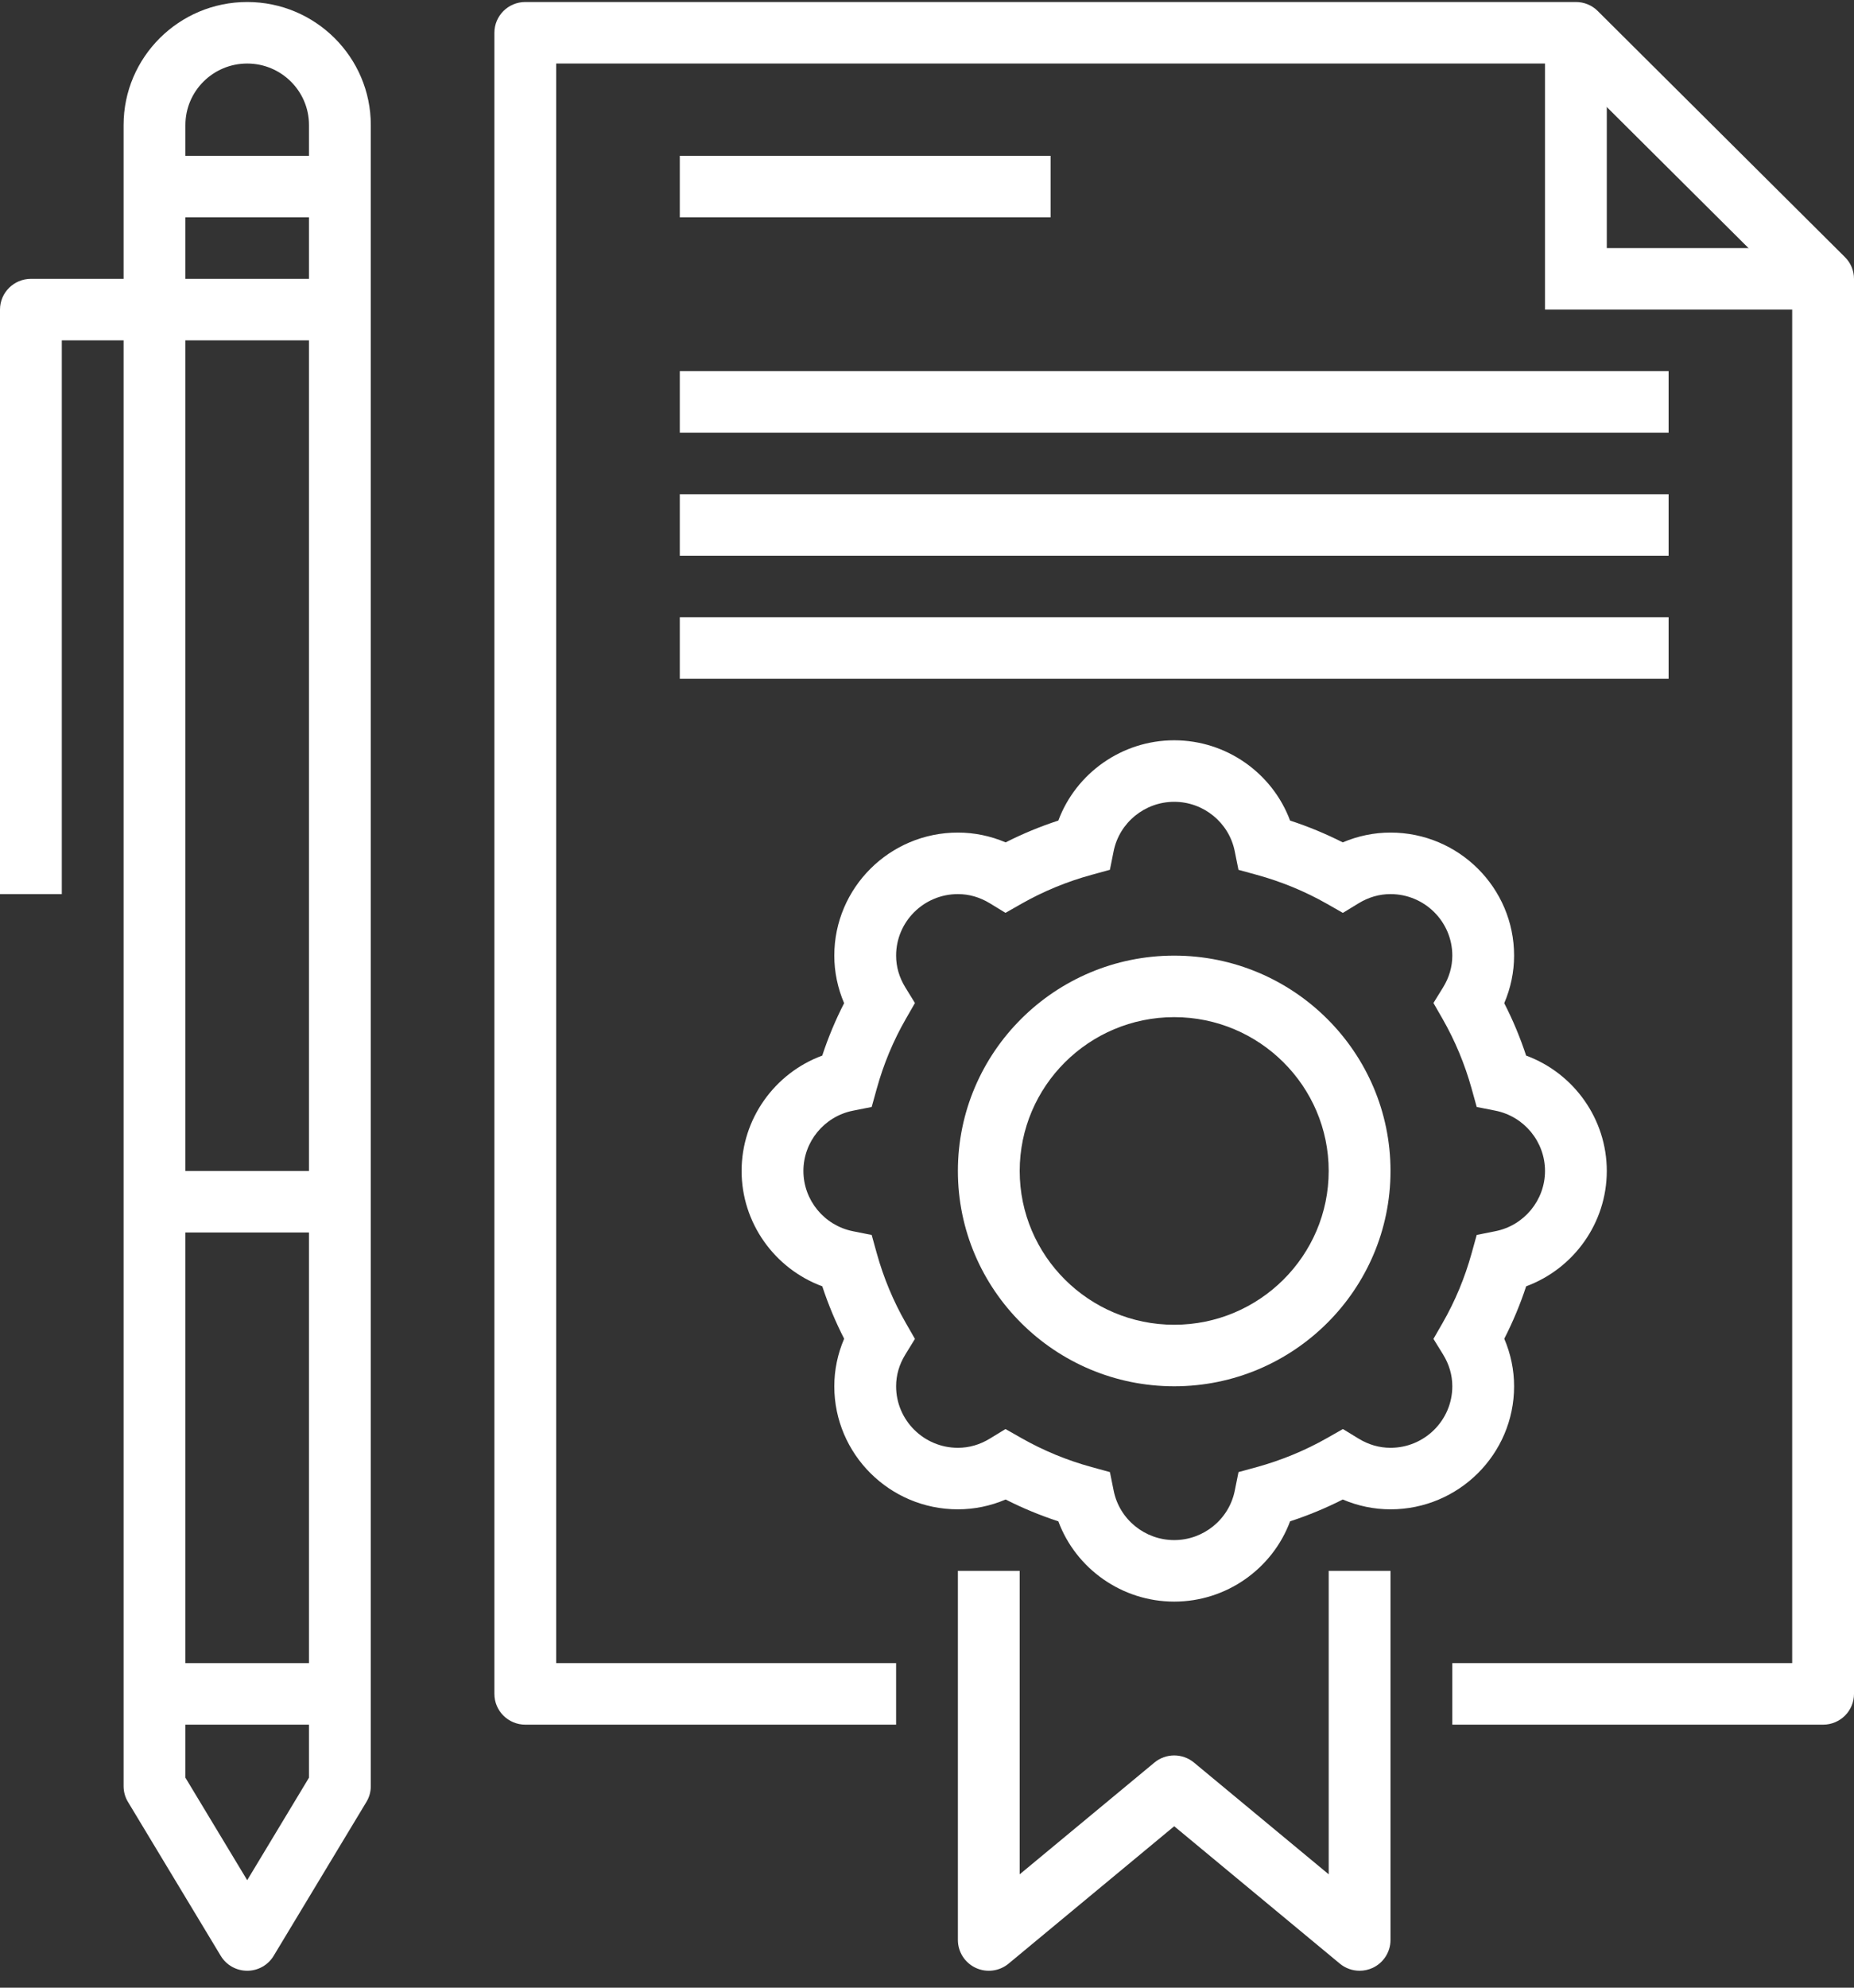
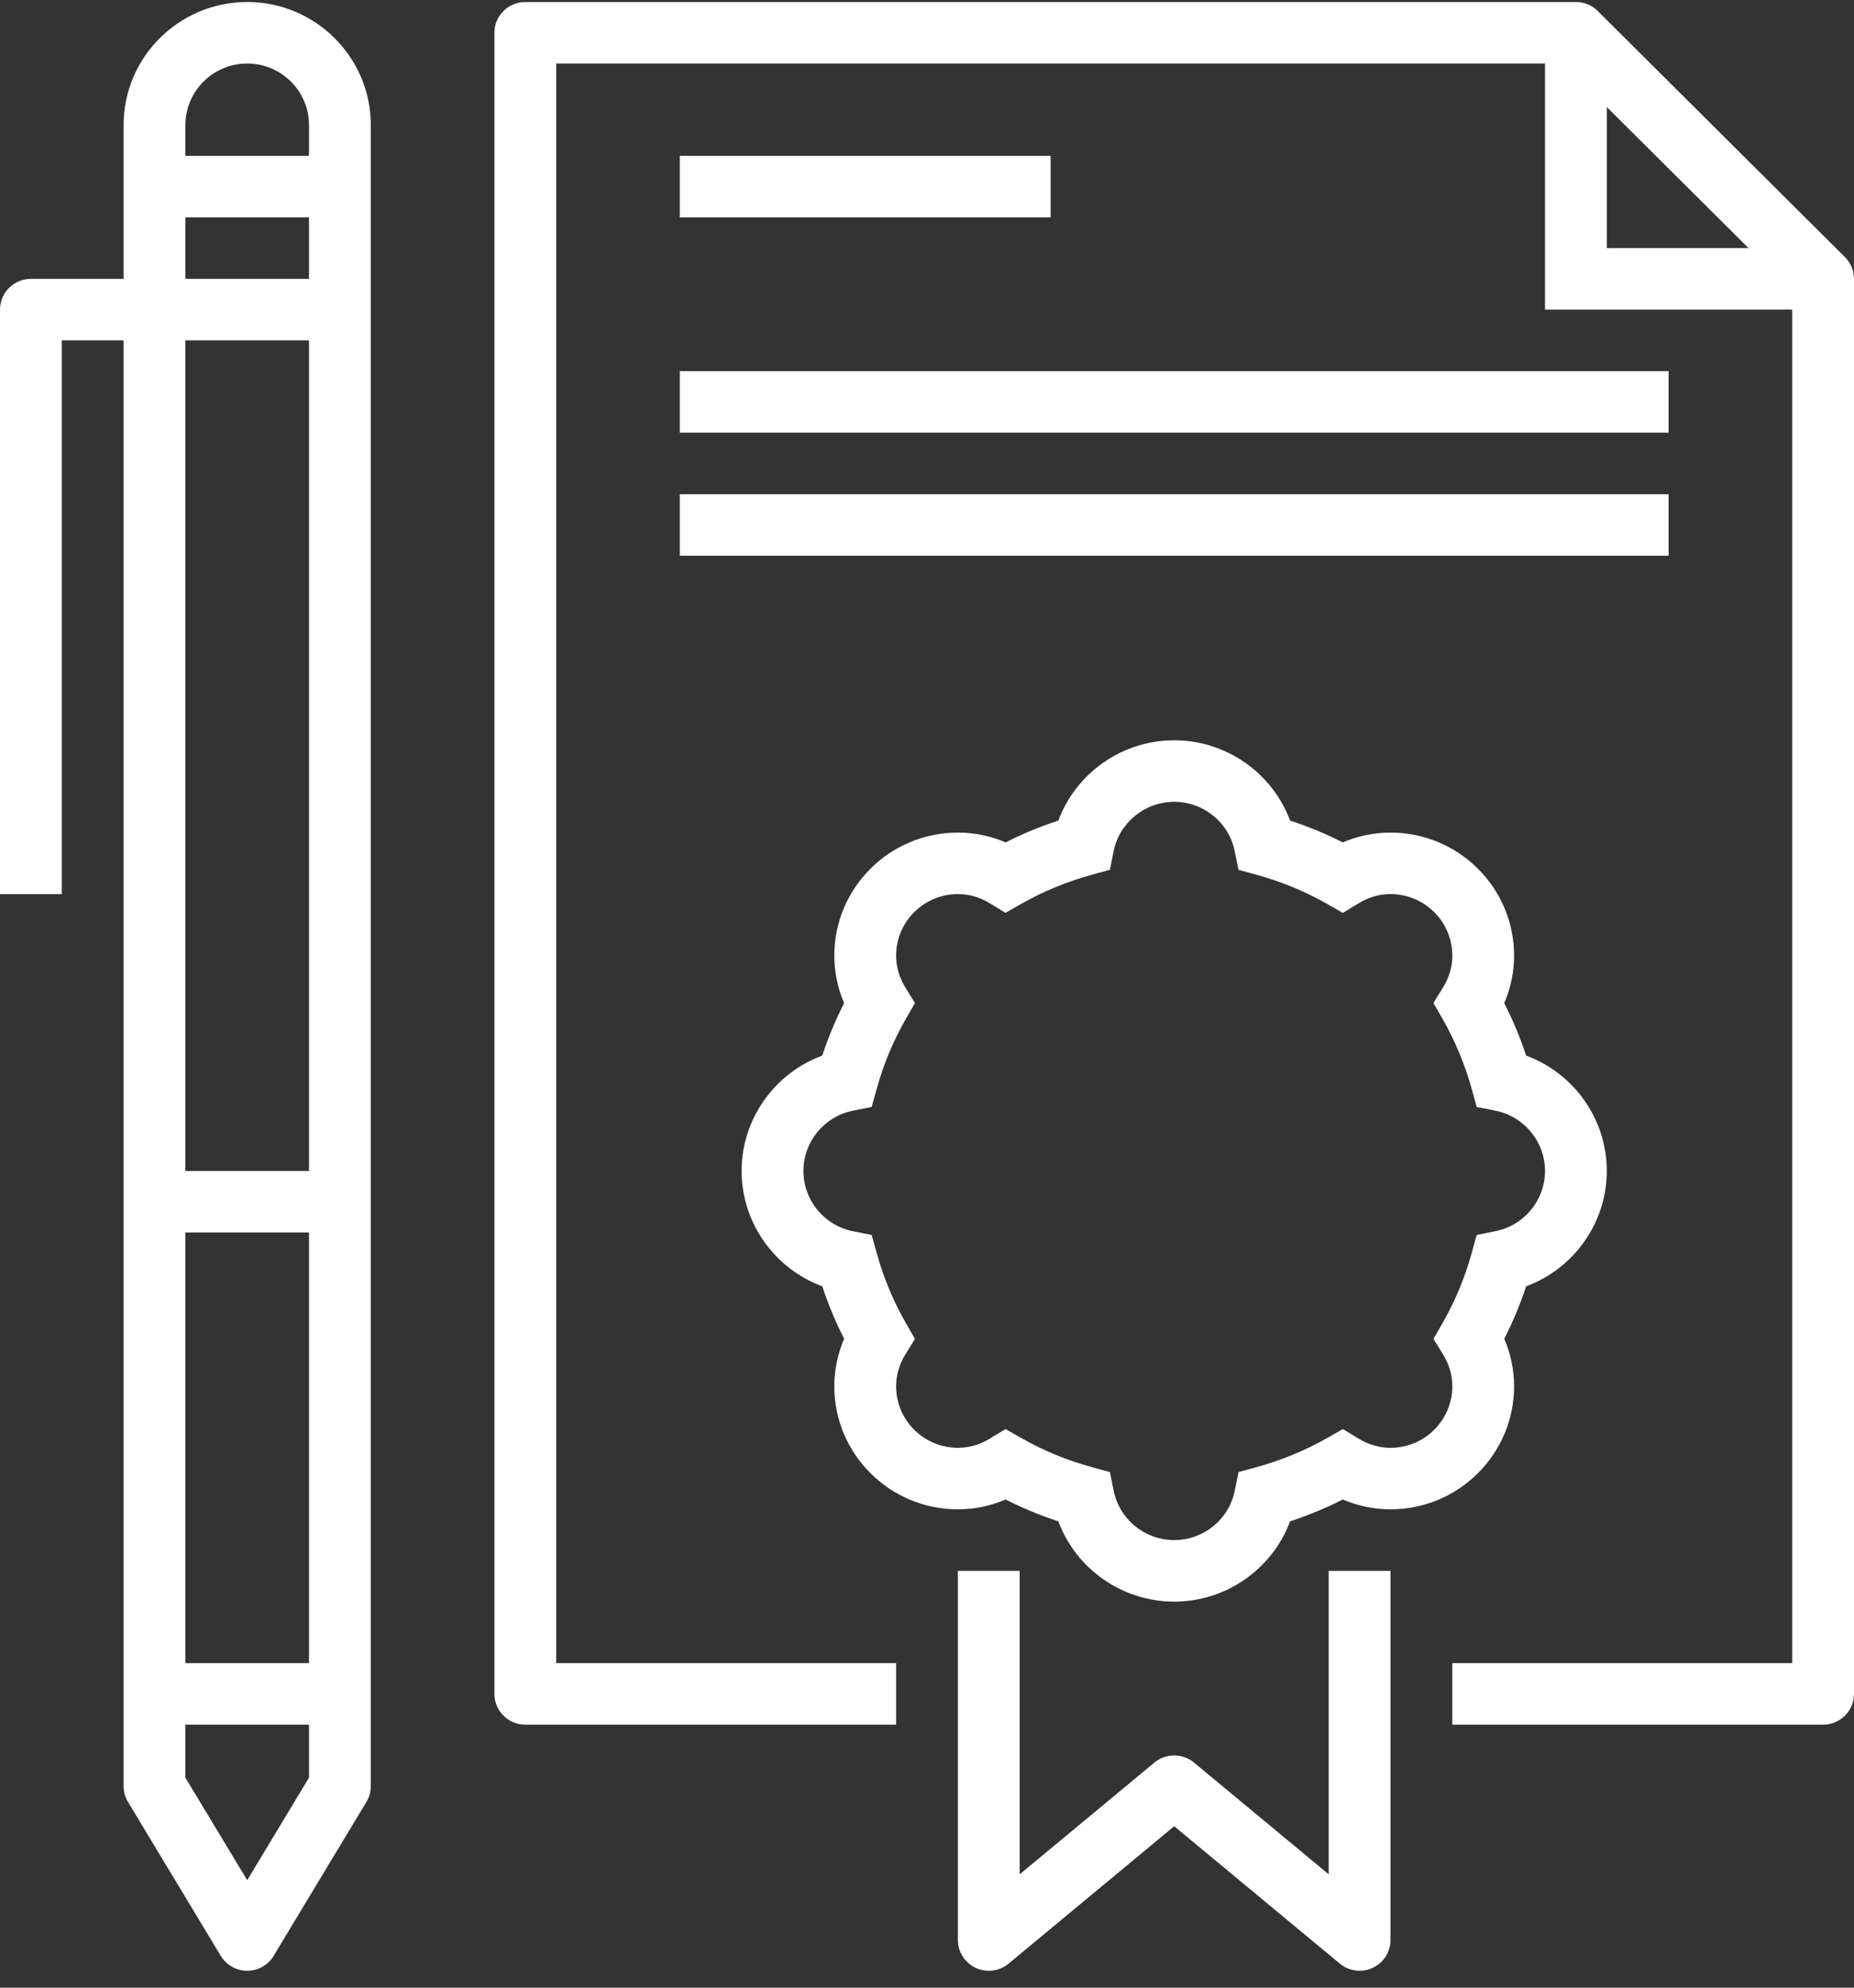
<svg xmlns="http://www.w3.org/2000/svg" width="98" height="105" viewBox="0 0 98 105" fill="none">
  <rect x="0" y="0" width="98" height="105" fill="#333333" stroke="none" />
  <g clip-path="url(#clip0_65_1199)">
    <path d="M96.367 16.356H81.667V1.731H84.933V13.106H96.367V16.356Z" fill="white" />
    <path d="M96.367 91.106H76.767V87.856H94.733V15.403L82.624 3.356H29.4V87.856H47.367V91.106H27.767C26.865 91.106 26.133 90.378 26.133 89.481V1.731C26.133 0.834 26.865 0.106 27.767 0.106H83.3C83.733 0.106 84.149 0.276 84.455 0.582L97.521 13.582C97.829 13.886 98 14.3 98 14.731V89.481C98 90.378 97.268 91.106 96.367 91.106Z" fill="white" />
    <path d="M71.867 104.106C71.493 104.106 71.12 103.977 70.821 103.729L62.067 96.472L53.312 103.73C52.825 104.133 52.149 104.221 51.574 103.953C51.001 103.685 50.633 103.111 50.633 102.481V82.981H53.9V99.011L61.021 93.108C61.627 92.606 62.506 92.606 63.112 93.108L70.233 99.011V82.981H73.5V102.481C73.5 103.111 73.132 103.685 72.559 103.953C72.339 104.055 72.102 104.106 71.867 104.106Z" fill="white" />
    <path d="M62.067 84.606C59.31 84.606 56.876 82.874 55.942 80.365C54.981 80.051 54.05 79.666 53.157 79.212C52.355 79.554 51.497 79.731 50.633 79.731C47.03 79.731 44.1 76.816 44.1 73.231C44.1 72.371 44.278 71.518 44.621 70.719C44.165 69.83 43.778 68.903 43.465 67.95C40.941 67.018 39.2 64.599 39.2 61.856C39.2 59.113 40.941 56.691 43.463 55.762C43.777 54.806 44.165 53.88 44.619 52.993C44.278 52.194 44.1 51.34 44.1 50.481C44.1 46.896 47.03 43.981 50.633 43.981C51.497 43.981 52.355 44.158 53.157 44.499C54.049 44.046 54.981 43.661 55.942 43.347C56.876 40.84 59.31 39.106 62.067 39.106C64.824 39.106 67.257 40.84 68.192 43.347C69.152 43.661 70.083 44.046 70.977 44.499C71.778 44.158 72.636 43.981 73.5 43.981C77.103 43.981 80.033 46.896 80.033 50.481C80.033 51.34 79.855 52.194 79.512 52.993C79.968 53.882 80.355 54.808 80.669 55.762C83.192 56.691 84.933 59.113 84.933 61.856C84.933 64.599 83.192 67.018 80.67 67.95C80.357 68.905 79.968 69.831 79.514 70.719C79.855 71.518 80.033 72.371 80.033 73.231C80.033 76.816 77.103 79.731 73.5 79.731C72.636 79.731 71.778 79.554 70.977 79.212C70.083 79.666 69.152 80.051 68.192 80.365C67.257 82.874 64.824 84.606 62.067 84.606ZM53.15 75.49L53.99 75.967C55.146 76.625 56.396 77.141 57.699 77.498L58.669 77.764L58.867 78.746C59.169 80.259 60.515 81.356 62.067 81.356C63.618 81.356 64.964 80.259 65.268 78.746L65.466 77.764L66.436 77.498C67.739 77.139 68.987 76.624 70.145 75.967L70.985 75.49L71.809 75.993C72.339 76.317 72.909 76.481 73.5 76.481C75.302 76.481 76.767 75.023 76.767 73.231C76.767 72.642 76.602 72.075 76.277 71.547L75.77 70.727L76.251 69.891C76.912 68.741 77.43 67.499 77.789 66.201L78.057 65.236L79.043 65.039C80.564 64.739 81.667 63.4 81.667 61.856C81.667 60.312 80.564 58.973 79.043 58.671L78.057 58.476L77.789 57.511C77.428 56.212 76.91 54.971 76.251 53.82L75.77 52.983L76.277 52.163C76.602 51.636 76.767 51.069 76.767 50.481C76.767 48.688 75.302 47.231 73.5 47.231C72.909 47.231 72.34 47.395 71.808 47.72L70.983 48.224L70.144 47.746C68.987 47.088 67.738 46.573 66.434 46.215L65.464 45.949L65.266 44.967C64.964 43.453 63.618 42.356 62.067 42.356C60.515 42.356 59.169 43.453 58.865 44.965L58.668 45.947L57.697 46.214C56.394 46.571 55.146 47.086 53.988 47.744L53.149 48.222L52.324 47.718C51.793 47.395 51.225 47.231 50.633 47.231C48.832 47.231 47.367 48.688 47.367 50.481C47.367 51.069 47.532 51.636 47.857 52.164L48.363 52.985L47.883 53.82C47.221 54.971 46.703 56.212 46.344 57.511L46.076 58.476L45.09 58.672C43.569 58.973 42.467 60.312 42.467 61.856C42.467 63.4 43.569 64.739 45.09 65.041L46.076 65.237L46.344 66.203C46.705 67.501 47.223 68.743 47.883 69.893L48.363 70.728L47.857 71.549C47.532 72.075 47.367 72.642 47.367 73.231C47.367 75.023 48.832 76.481 50.633 76.481C51.225 76.481 51.795 76.317 52.325 75.993L53.15 75.49Z" fill="white" />
-     <path d="M62.067 73.231C55.762 73.231 50.633 68.128 50.633 61.856C50.633 55.583 55.762 50.481 62.067 50.481C68.371 50.481 73.5 55.583 73.5 61.856C73.5 68.128 68.371 73.231 62.067 73.231ZM62.067 53.731C57.563 53.731 53.9 57.376 53.9 61.856C53.9 66.336 57.563 69.981 62.067 69.981C66.57 69.981 70.233 66.336 70.233 61.856C70.233 57.376 66.57 53.731 62.067 53.731Z" fill="white" />
    <path d="M17.967 87.856H8.167V91.106H17.967V87.856Z" fill="white" />
    <path d="M17.967 61.856H8.167V65.106H17.967V61.856Z" fill="white" />
    <path d="M17.967 8.231H8.167V11.481H17.967V8.231Z" fill="white" />
    <path d="M13.067 104.106C12.493 104.106 11.961 103.807 11.667 103.316L6.767 95.191C6.613 94.939 6.533 94.65 6.533 94.356V6.606C6.533 3.021 9.464 0.106 13.067 0.106C16.67 0.106 19.6 3.021 19.6 6.606V94.356C19.6 94.65 19.52 94.939 19.366 95.191L14.466 103.316C14.172 103.807 13.64 104.106 13.067 104.106ZM9.8 93.906L13.067 99.322L16.333 93.906V6.606C16.333 4.813 14.868 3.356 13.067 3.356C11.265 3.356 9.8 4.813 9.8 6.606V93.906Z" fill="white" />
    <path d="M55.533 8.231H35.933V11.481H55.533V8.231Z" fill="white" />
    <path d="M88.2 19.606H35.933V22.856H88.2V19.606Z" fill="white" />
    <path d="M88.2 26.106H35.933V29.356H88.2V26.106Z" fill="white" />
-     <path d="M88.2 32.606H35.933V35.856H88.2V32.606Z" fill="white" />
    <path d="M3.267 47.231H0V16.356C0 15.459 0.732 14.731 1.633 14.731H17.967V17.981H3.267V47.231Z" fill="white" />
  </g>
  <defs>
    <clipPath id="clip0_65_1199">
      <rect width="98" height="104" fill="white" transform="translate(0 0.106)" />
    </clipPath>
  </defs>
</svg>